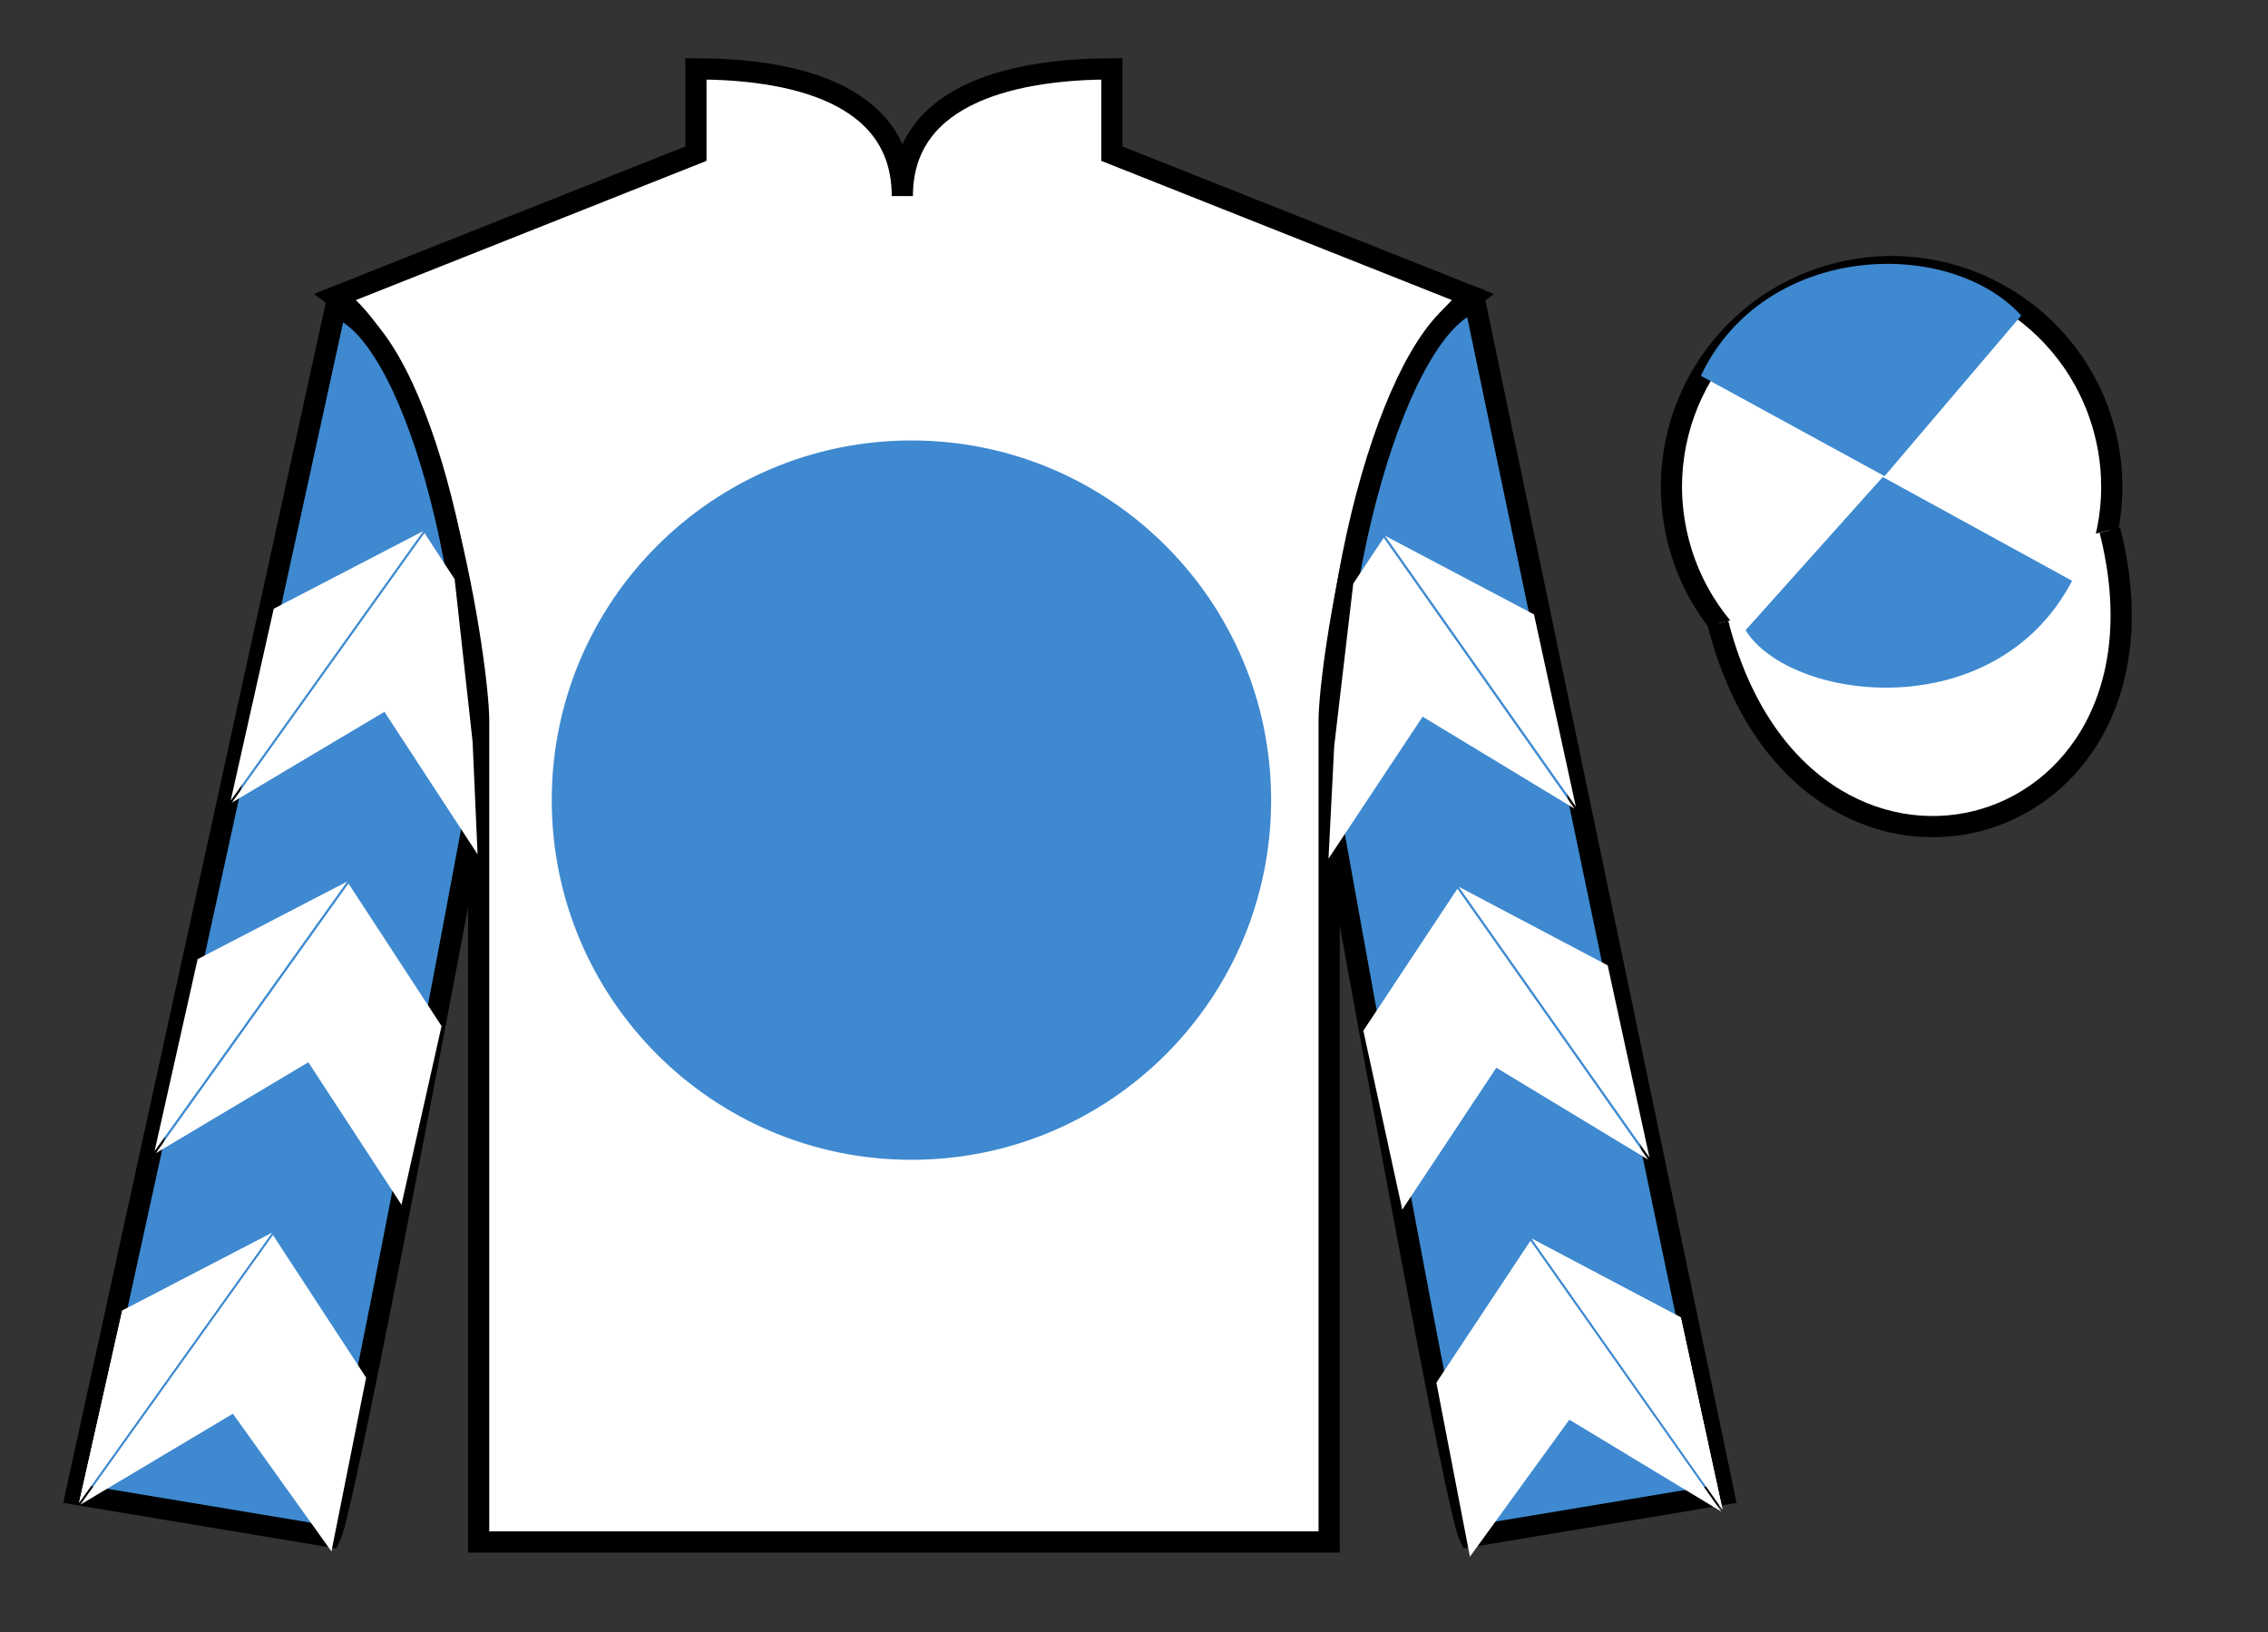
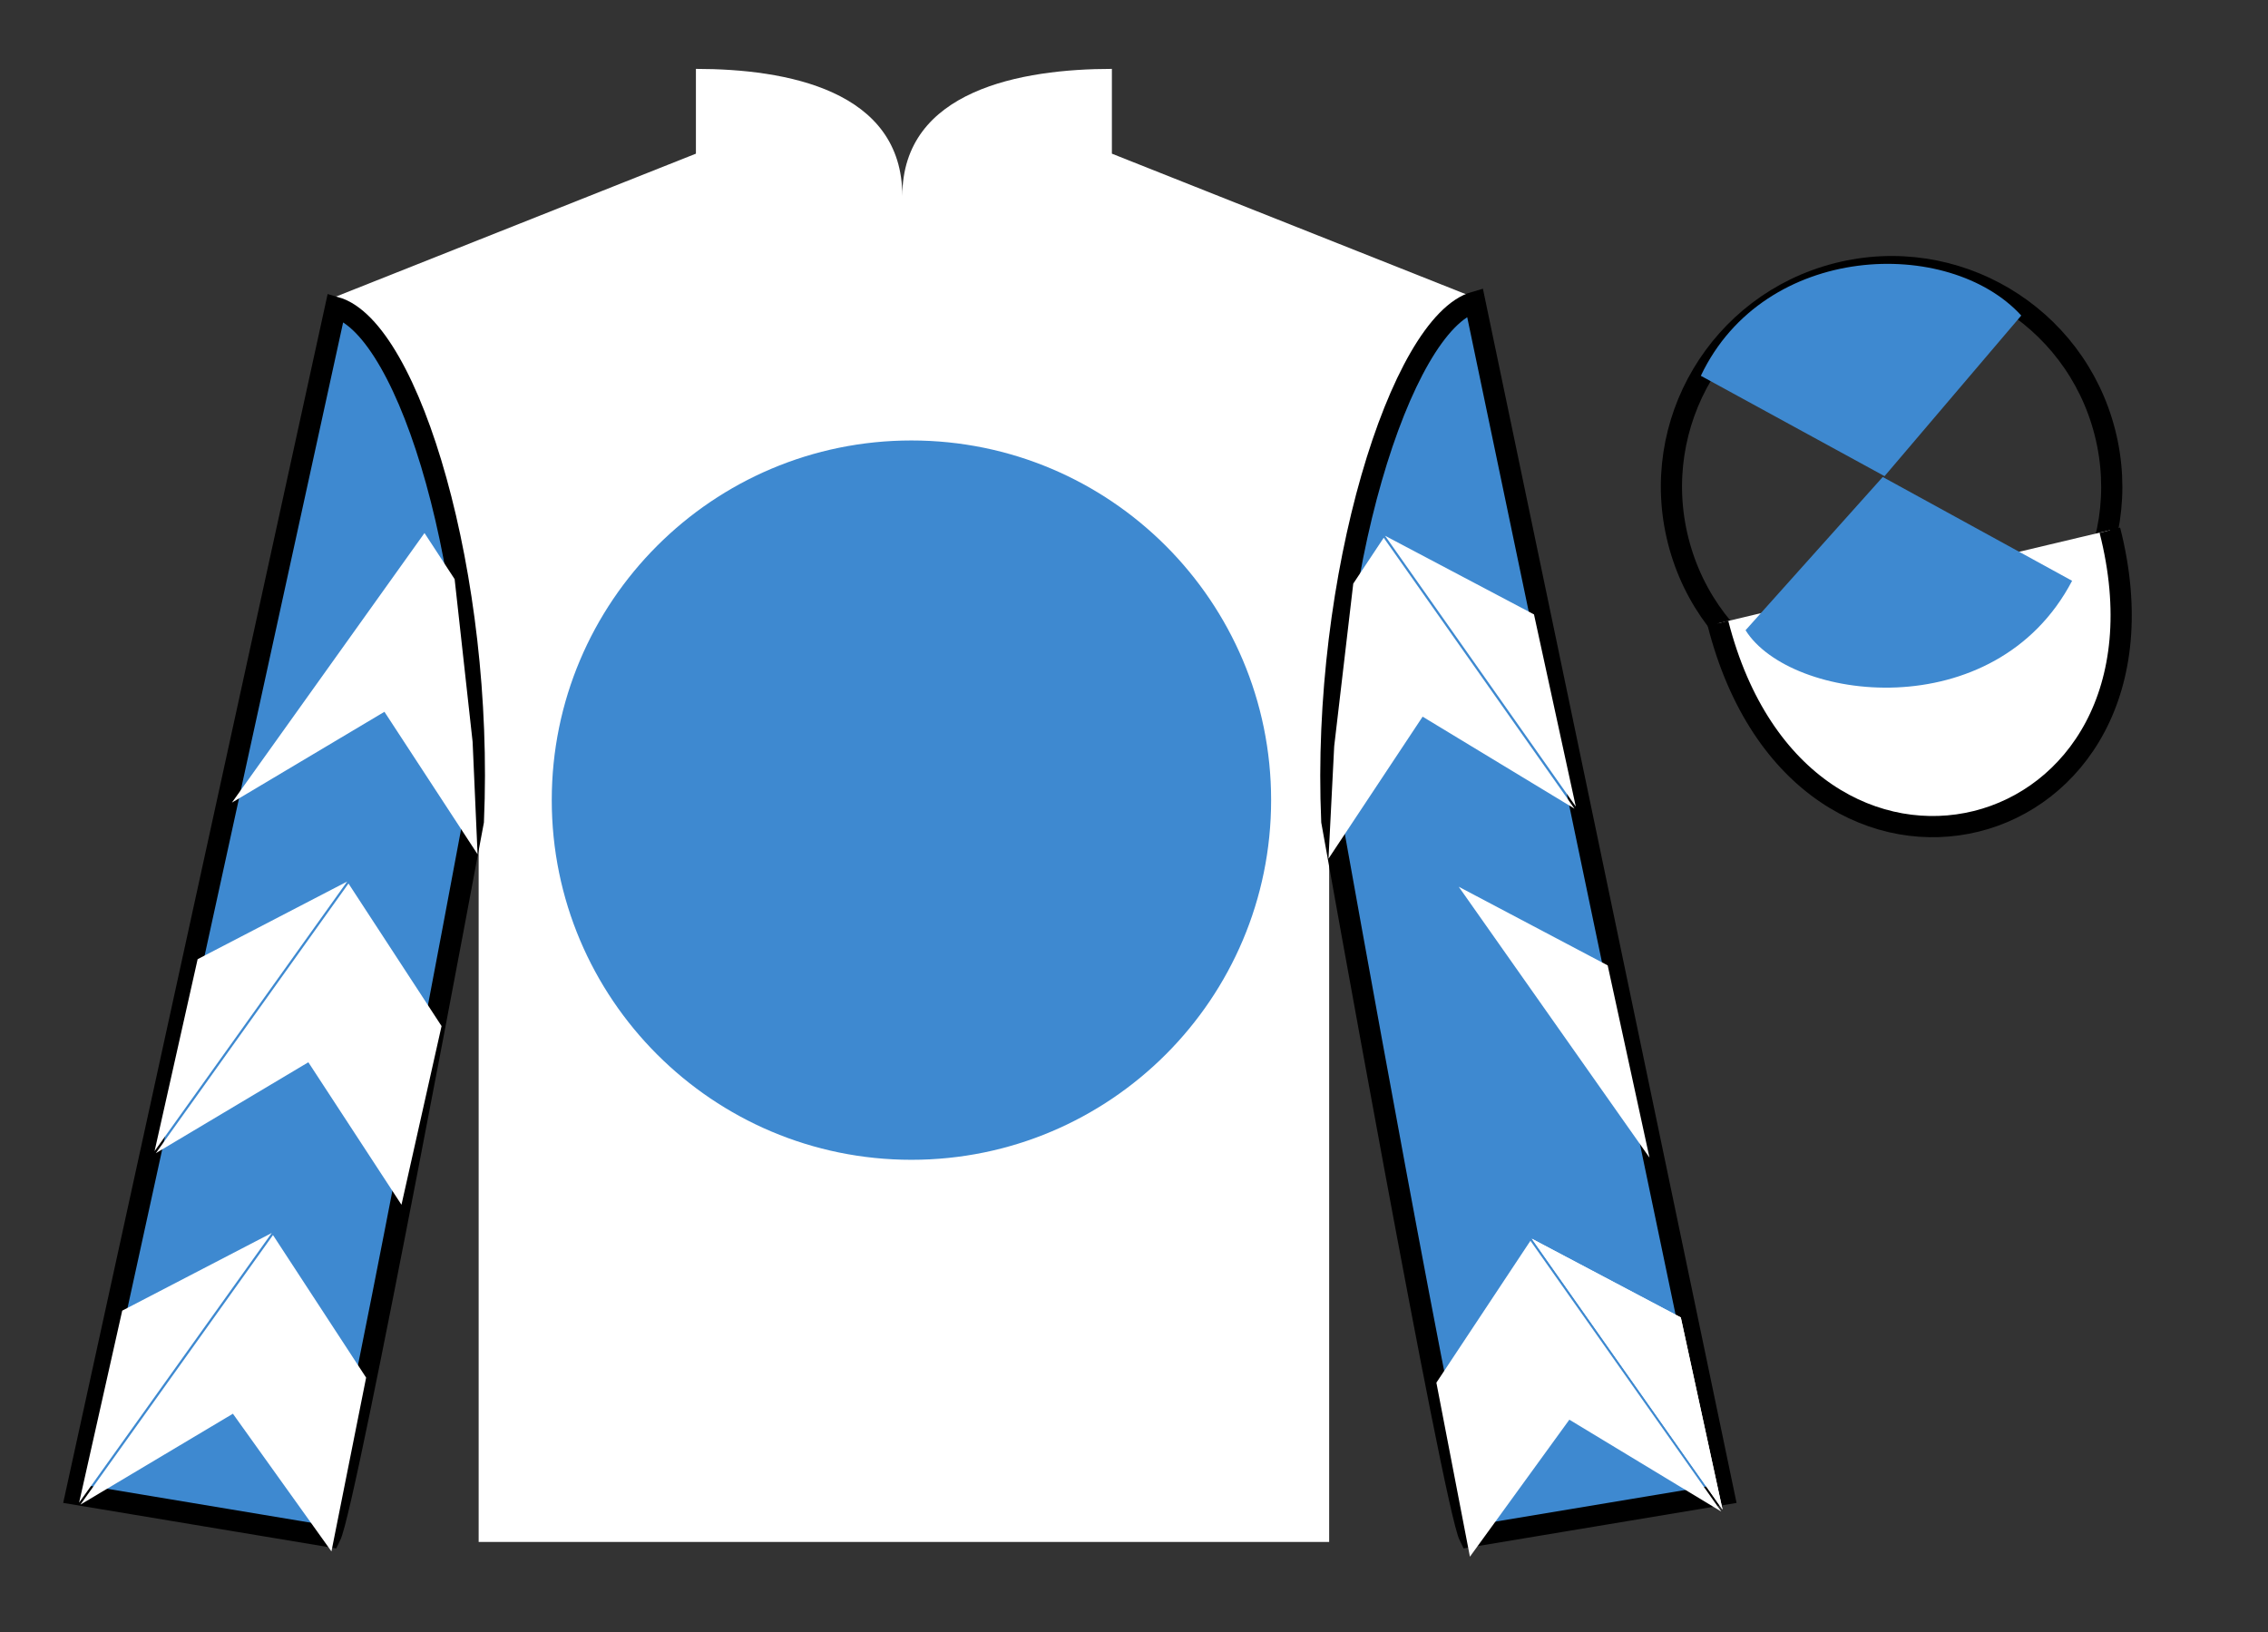
<svg xmlns="http://www.w3.org/2000/svg" width="107pt" height="77pt" viewBox="0 0 107 77" version="1.1">
  <rect x="0" y="0" width="107" height="77" fill="#333333" stroke="none" />
  <g id="surface0">
    <path style=" stroke:none;fill-rule:nonzero;fill:rgb(100%,100%,100%);fill-opacity:1;" d="M 32.832 3.25 L 32.832 7.25 L 15.832 14 C 20.582 17.5 22.582 31.5 22.582 34 C 22.582 36.5 22.582 72.75 22.582 72.75 L 62.707 72.75 C 62.707 72.75 62.707 36.5 62.707 34 C 62.707 31.5 64.707 17.5 69.457 14 L 52.457 7.25 L 52.457 3.25 C 48.195 3.25 42.57 4.25 42.57 9.25 C 42.57 4.25 37.098 3.25 32.832 3.25 " />
-     <path style="fill:none;stroke-width:10;stroke-linecap:butt;stroke-linejoin:miter;stroke:rgb(0%,0%,0%);stroke-opacity:1;stroke-miterlimit:4;" d="M 328.32 737.5 L 328.32 697.5 L 158.32 630 C 205.82 595 225.82 455 225.82 430 C 225.82 405 225.82 42.5 225.82 42.5 L 627.07 42.5 C 627.07 42.5 627.07 405 627.07 430 C 627.07 455 647.07 595 694.57 630 L 524.57 697.5 L 524.57 737.5 C 481.953 737.5 425.703 727.5 425.703 677.5 C 425.703 727.5 370.977 737.5 328.32 737.5 Z M 328.32 737.5 " transform="matrix(0.1,0,0,-0.1,0,77)" />
    <path style=" stroke:none;fill-rule:nonzero;fill:rgb(24.53%,53.66%,81.613%);fill-opacity:1;" d="M 15.582 72.5 C 16.332 71 22.332 38.75 22.332 38.75 C 22.832 27.25 19.332 15.5 15.832 14.5 L 3.582 70.5 L 15.582 72.5 " />
    <path style="fill:none;stroke-width:10;stroke-linecap:butt;stroke-linejoin:miter;stroke:rgb(0%,0%,0%);stroke-opacity:1;stroke-miterlimit:4;" d="M 155.82 45 C 163.32 60 223.32 382.5 223.32 382.5 C 228.32 497.5 193.32 615 158.32 625 L 35.82 65 L 155.82 45 Z M 155.82 45 " transform="matrix(0.1,0,0,-0.1,0,77)" />
    <path style=" stroke:none;fill-rule:nonzero;fill:rgb(24.53%,53.66%,81.613%);fill-opacity:1;" d="M 81.332 70.5 L 69.582 14.25 C 66.082 15.25 62.332 27.25 62.832 38.75 C 62.832 38.75 68.582 71 69.332 72.5 L 81.332 70.5 " />
    <path style="fill:none;stroke-width:10;stroke-linecap:butt;stroke-linejoin:miter;stroke:rgb(0%,0%,0%);stroke-opacity:1;stroke-miterlimit:4;" d="M 813.32 65 L 695.82 627.5 C 660.82 617.5 623.32 497.5 628.32 382.5 C 628.32 382.5 685.82 60 693.32 45 L 813.32 65 Z M 813.32 65 " transform="matrix(0.1,0,0,-0.1,0,77)" />
-     <path style=" stroke:none;fill-rule:nonzero;fill:rgb(100%,100%,100%);fill-opacity:1;" d="M 91.812 33.027 C 97.367 31.609 100.723 25.953 99.305 20.398 C 97.887 14.84 92.234 11.484 86.676 12.902 C 81.117 14.32 77.762 19.973 79.18 25.531 C 80.598 31.09 86.254 34.445 91.812 33.027 " />
    <path style="fill:none;stroke-width:10;stroke-linecap:butt;stroke-linejoin:miter;stroke:rgb(0%,0%,0%);stroke-opacity:1;stroke-miterlimit:4;" d="M 918.125 439.727 C 973.672 453.906 1007.227 510.469 993.047 566.016 C 978.867 621.602 922.344 655.156 866.758 640.977 C 811.172 626.797 777.617 570.273 791.797 514.688 C 805.977 459.102 862.539 425.547 918.125 439.727 Z M 918.125 439.727 " transform="matrix(0.1,0,0,-0.1,0,77)" />
    <path style="fill-rule:nonzero;fill:rgb(100%,100%,100%);fill-opacity:1;stroke-width:10;stroke-linecap:butt;stroke-linejoin:miter;stroke:rgb(0%,0%,0%);stroke-opacity:1;stroke-miterlimit:4;" d="M 810.508 475.898 C 850.234 320.273 1034.18 367.852 995.391 519.844 " transform="matrix(0.1,0,0,-0.1,0,77)" />
    <path style=" stroke:none;fill-rule:nonzero;fill:rgb(100%,100%,100%);fill-opacity:1;" d="M 10.941 37.867 L 18.137 33.582 L 22.531 40.305 L 22.297 35 L 21.449 27.324 L 20.027 25.148 " />
-     <path style=" stroke:none;fill-rule:nonzero;fill:rgb(100%,100%,100%);fill-opacity:1;" d="M 19.969 25.055 L 12.914 28.719 L 10.883 37.773 " />
+     <path style=" stroke:none;fill-rule:nonzero;fill:rgb(100%,100%,100%);fill-opacity:1;" d="M 19.969 25.055 L 12.914 28.719 " />
    <path style=" stroke:none;fill-rule:nonzero;fill:rgb(100%,100%,100%);fill-opacity:1;" d="M 3.793 70.988 L 10.988 66.699 " />
    <path style=" stroke:none;fill-rule:nonzero;fill:rgb(100%,100%,100%);fill-opacity:1;" d="M 17.273 64.996 L 12.879 58.27 " />
    <path style=" stroke:none;fill-rule:nonzero;fill:rgb(100%,100%,100%);fill-opacity:1;" d="M 12.82 58.172 L 5.766 61.836 L 3.734 70.891 " />
    <path style=" stroke:none;fill-rule:nonzero;fill:rgb(100%,100%,100%);fill-opacity:1;" d="M 3.793 70.988 L 10.988 66.699 L 15.637 73.195 L 17.273 64.996 L 12.879 58.27 " />
-     <path style=" stroke:none;fill-rule:nonzero;fill:rgb(100%,100%,100%);fill-opacity:1;" d="M 12.82 58.172 L 5.766 61.836 L 3.734 70.891 " />
    <path style=" stroke:none;fill-rule:nonzero;fill:rgb(100%,100%,100%);fill-opacity:1;" d="M 7.352 54.406 L 14.547 50.117 L 18.941 56.84 L 20.832 48.41 L 16.441 41.684 " />
    <path style=" stroke:none;fill-rule:nonzero;fill:rgb(100%,100%,100%);fill-opacity:1;" d="M 16.379 41.59 L 9.324 45.254 L 7.293 54.309 " />
    <path style=" stroke:none;fill-rule:nonzero;fill:rgb(100%,100%,100%);fill-opacity:1;" d="M 74.281 38.152 L 67.117 33.812 L 62.676 40.512 L 62.945 35.207 L 63.844 27.535 L 65.281 25.371 " />
    <path style=" stroke:none;fill-rule:nonzero;fill:rgb(100%,100%,100%);fill-opacity:1;" d="M 65.344 25.277 L 72.371 28.988 L 74.344 38.055 " />
    <path style=" stroke:none;fill-rule:nonzero;fill:rgb(100%,100%,100%);fill-opacity:1;" d="M 81.207 71.316 L 74.039 66.98 " />
    <path style=" stroke:none;fill-rule:nonzero;fill:rgb(100%,100%,100%);fill-opacity:1;" d="M 67.766 65.234 L 72.203 58.539 " />
    <path style=" stroke:none;fill-rule:nonzero;fill:rgb(100%,100%,100%);fill-opacity:1;" d="M 72.266 58.441 L 79.297 62.156 L 81.266 71.223 " />
    <path style=" stroke:none;fill-rule:nonzero;fill:rgb(100%,100%,100%);fill-opacity:1;" d="M 81.207 71.316 L 74.039 66.98 L 69.348 73.445 L 67.766 65.234 L 72.203 58.539 " />
    <path style=" stroke:none;fill-rule:nonzero;fill:rgb(100%,100%,100%);fill-opacity:1;" d="M 72.266 58.441 L 79.297 62.156 L 81.266 71.223 " />
-     <path style=" stroke:none;fill-rule:nonzero;fill:rgb(100%,100%,100%);fill-opacity:1;" d="M 77.758 54.711 L 70.594 50.375 L 66.156 57.07 L 64.32 48.629 L 68.758 41.93 " />
    <path style=" stroke:none;fill-rule:nonzero;fill:rgb(100%,100%,100%);fill-opacity:1;" d="M 68.82 41.836 L 75.848 45.547 L 77.82 54.617 " />
    <path style=" stroke:none;fill-rule:nonzero;fill:rgb(24.53%,53.66%,81.613%);fill-opacity:1;" d="M 95.359 14.887 L 88.91 22.465 L 80.242 17.73 C 83.238 11.414 91.953 11.152 95.359 14.887 " />
    <path style=" stroke:none;fill-rule:nonzero;fill:rgb(24.53%,53.66%,81.613%);fill-opacity:1;" d="M 82.352 29.734 L 88.824 22.504 L 97.758 27.402 C 94.113 34.348 84.449 33.094 82.352 29.734 " />
    <path style=" stroke:none;fill-rule:nonzero;fill:rgb(24.53%,53.66%,81.613%);fill-opacity:1;" d="M 43 54.719 C 52.371 54.719 59.969 47.121 59.969 37.75 C 59.969 28.379 52.371 20.781 43 20.781 C 33.629 20.781 26.031 28.379 26.031 37.75 C 26.031 47.121 33.629 54.719 43 54.719 " />
  </g>
</svg>